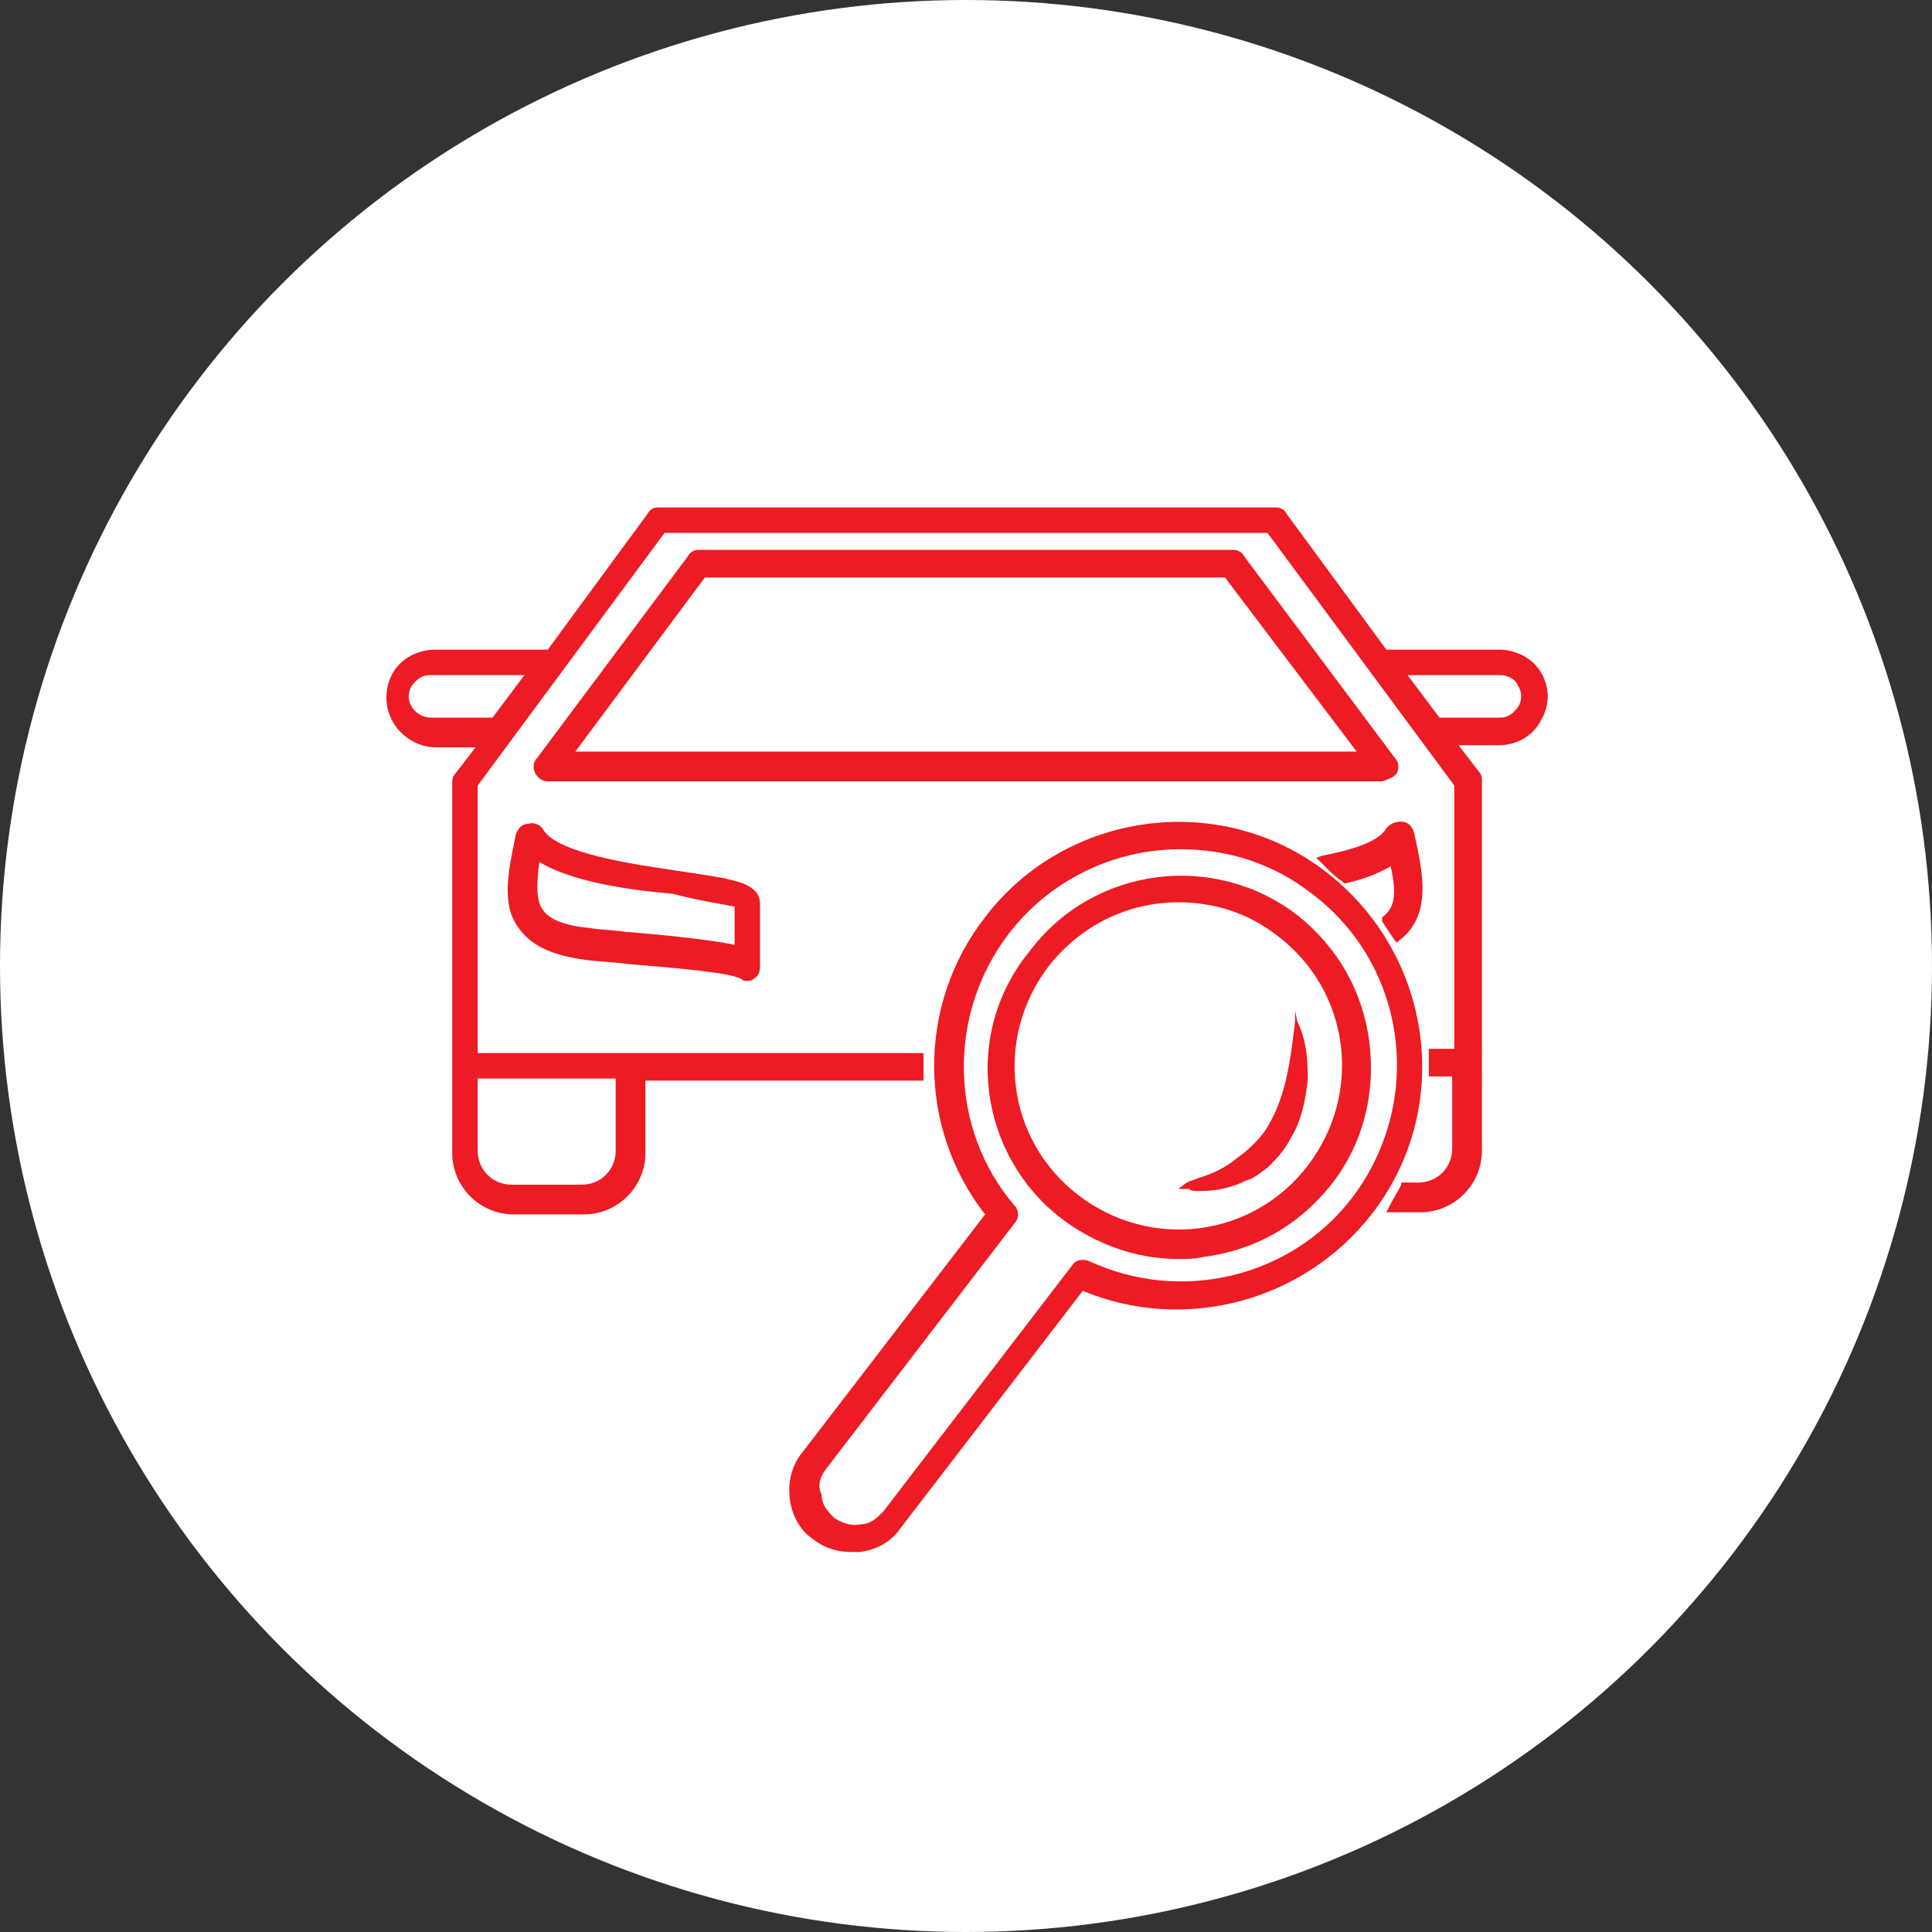
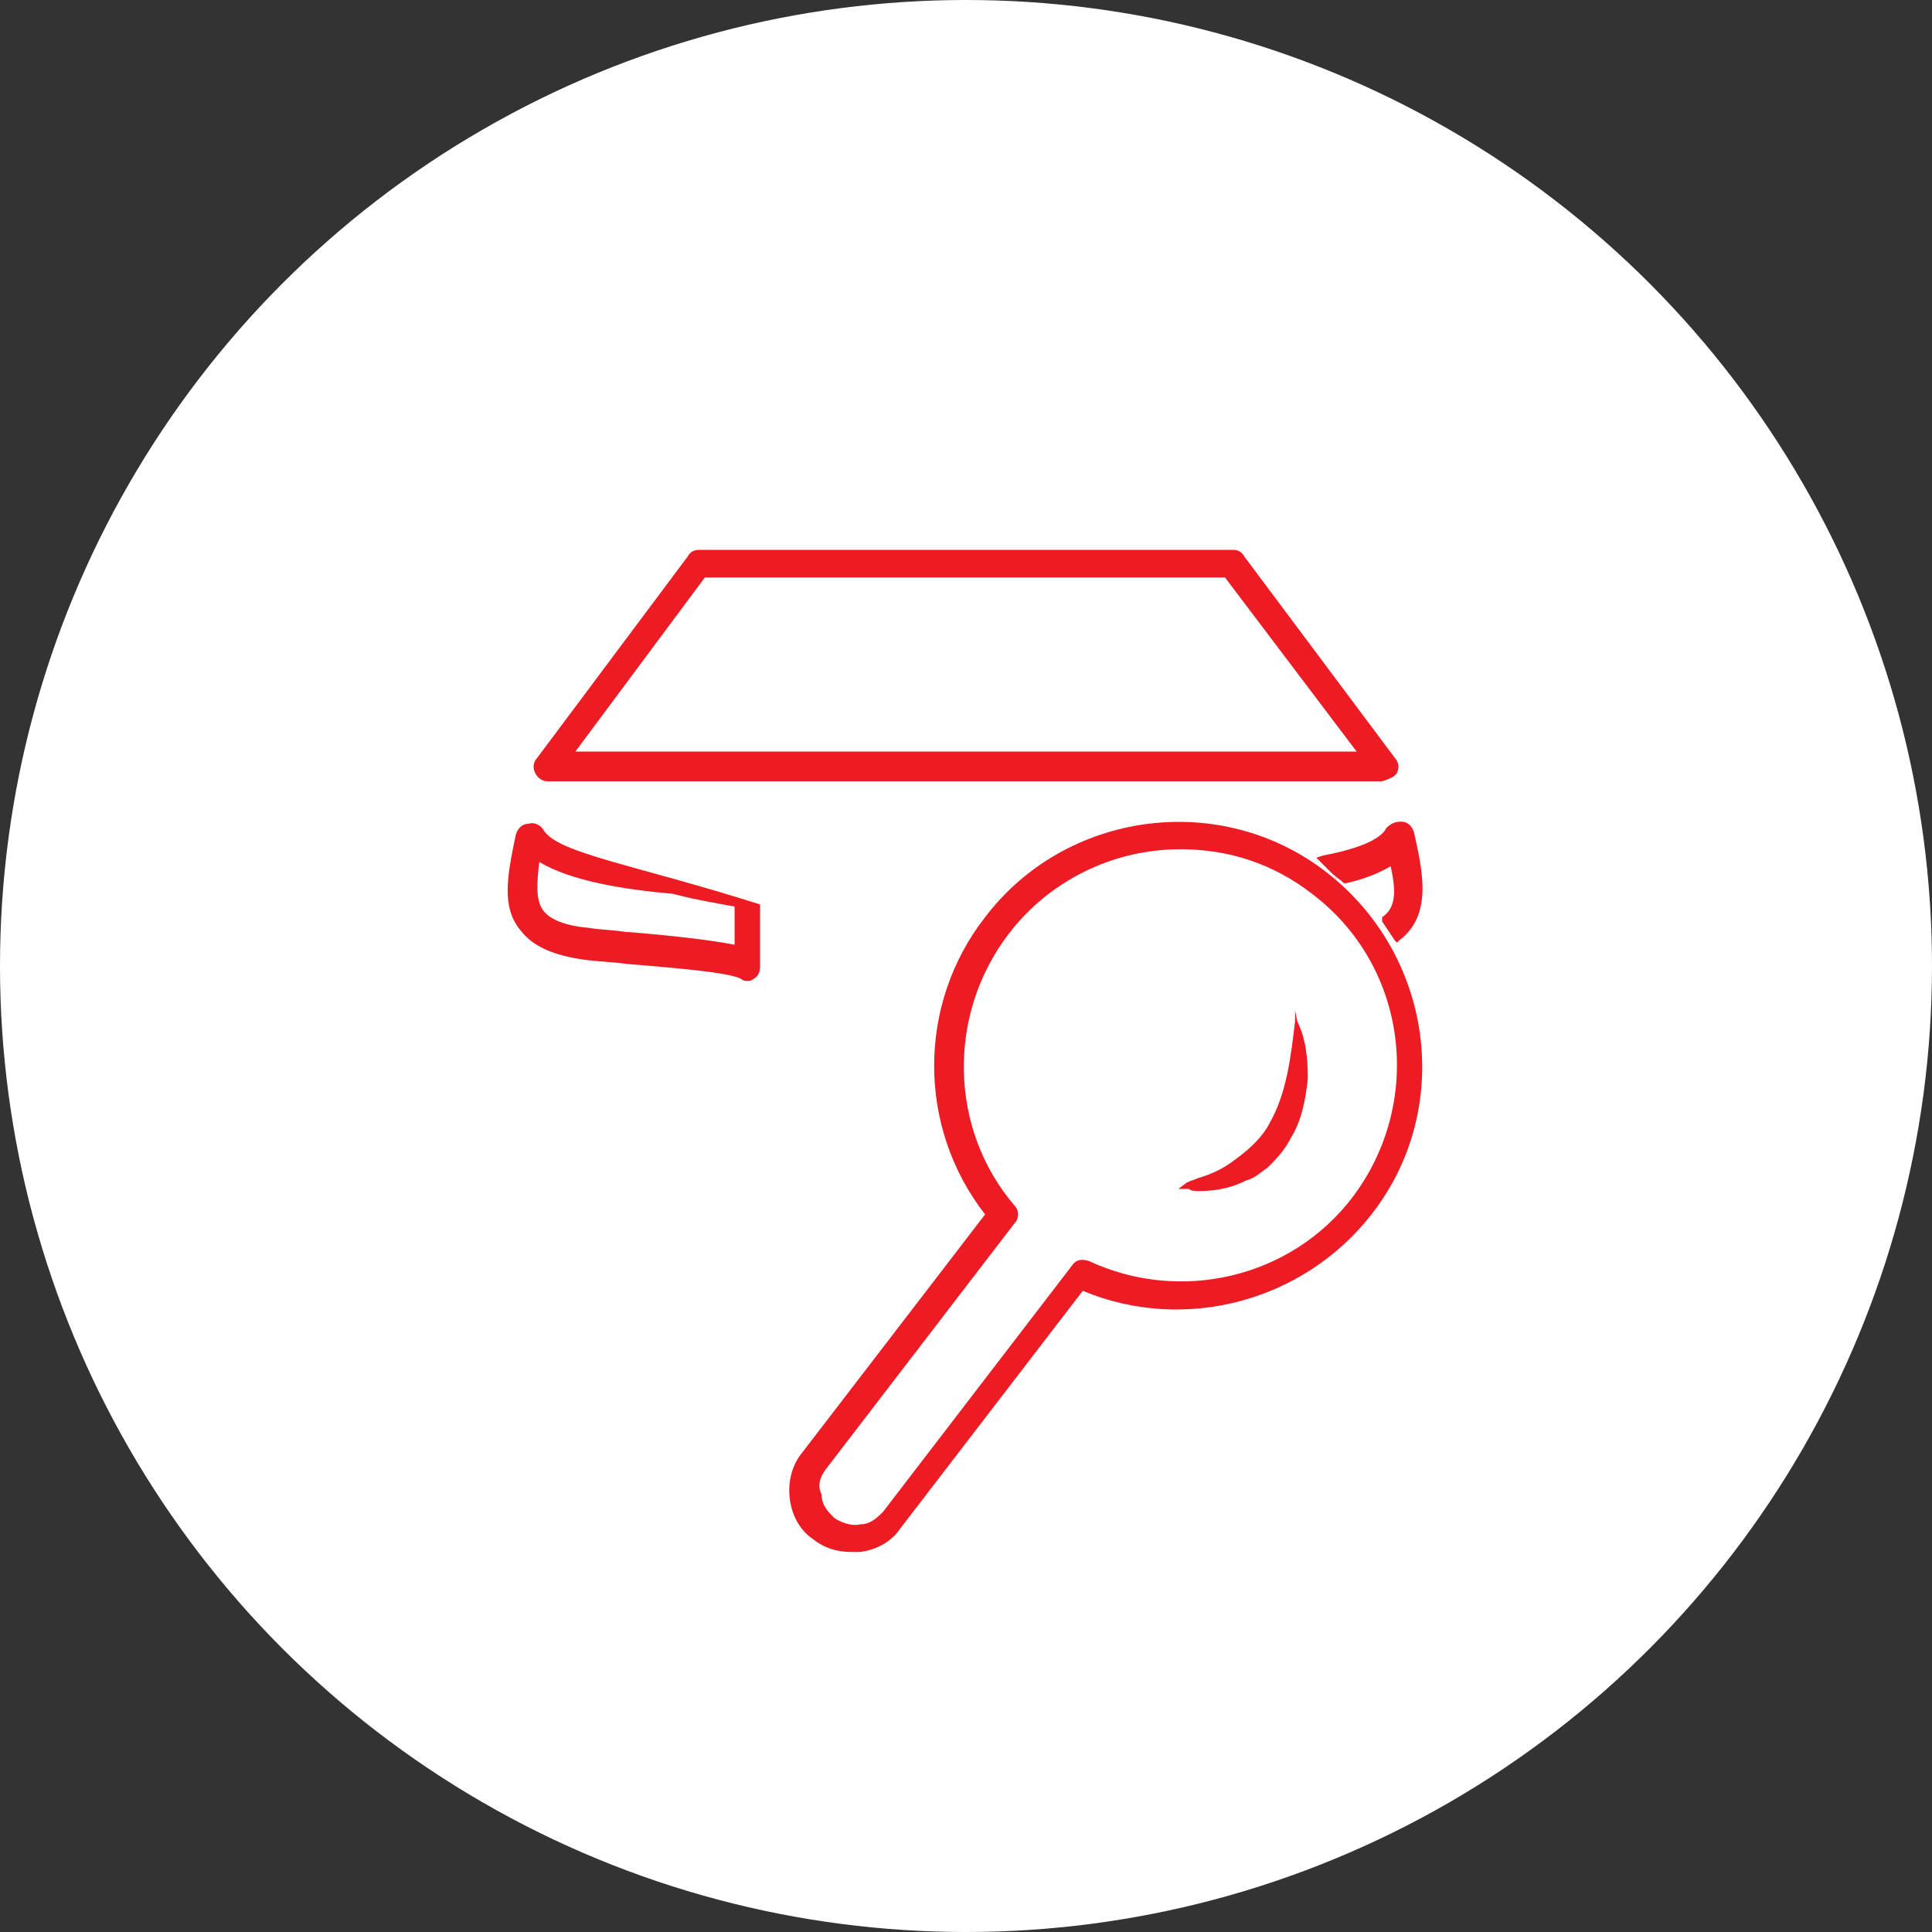
<svg xmlns="http://www.w3.org/2000/svg" version="1.1" id="Слой_1" x="0px" y="0px" viewBox="0 0 91 91" style="enable-background:new 0 0 91 91;" xml:space="preserve">
  <rect x="0" y="0" width="91" height="91" fill="#333333" stroke="none" />
  <style type="text/css">
	.st0{fill:#FFFFFF;}
	.st1{fill:#ED1B23;}
</style>
  <g>
    <circle class="st0" cx="45.5" cy="45.5" r="45.5" />
  </g>
  <g>
-     <path class="st1" d="M25.6,39.1c-0.1-0.2-0.4-0.4-0.7-0.3c-0.3,0-0.5,0.2-0.6,0.5c-0.4,1.9-0.7,3.4,0.2,4.5c0.6,0.8,1.6,1.2,3,1.4   c0.7,0.1,1.3,0.1,2,0.2c2.4,0.2,4.8,0.4,5.4,0.7c0.1,0.1,0.2,0.1,0.3,0.1c0.1,0,0.2,0,0.3-0.1c0.2-0.1,0.3-0.3,0.3-0.6v-2.9   c0-1.1-1.4-1.2-4-1.6C29.8,40.7,26.3,40.2,25.6,39.1z M34.6,42.7v1.8c-1-0.2-2.6-0.4-5-0.6l-0.1,0c-0.6-0.1-1.2-0.1-1.8-0.2   c-1.1-0.1-1.8-0.4-2.1-0.8c-0.4-0.5-0.3-1.4-0.2-2.3c1.5,0.9,4,1.3,6.3,1.5C32.8,42.4,34.1,42.6,34.6,42.7z" />
+     <path class="st1" d="M25.6,39.1c-0.1-0.2-0.4-0.4-0.7-0.3c-0.3,0-0.5,0.2-0.6,0.5c-0.4,1.9-0.7,3.4,0.2,4.5c0.6,0.8,1.6,1.2,3,1.4   c0.7,0.1,1.3,0.1,2,0.2c2.4,0.2,4.8,0.4,5.4,0.7c0.1,0.1,0.2,0.1,0.3,0.1c0.1,0,0.2,0,0.3-0.1c0.2-0.1,0.3-0.3,0.3-0.6v-2.9   C29.8,40.7,26.3,40.2,25.6,39.1z M34.6,42.7v1.8c-1-0.2-2.6-0.4-5-0.6l-0.1,0c-0.6-0.1-1.2-0.1-1.8-0.2   c-1.1-0.1-1.8-0.4-2.1-0.8c-0.4-0.5-0.3-1.4-0.2-2.3c1.5,0.9,4,1.3,6.3,1.5C32.8,42.4,34.1,42.6,34.6,42.7z" />
    <path class="st1" d="M65.8,36.4L65.8,36.4c0.1-0.2,0.1-0.5-0.1-0.7l-7.1-9.5c-0.1-0.2-0.3-0.3-0.5-0.3H32.9c-0.2,0-0.4,0.1-0.5,0.3   l-7.1,9.5c-0.2,0.2-0.2,0.5-0.1,0.7c0.1,0.2,0.3,0.4,0.6,0.4h39.3C65.4,36.7,65.7,36.6,65.8,36.4z M63.9,35.4H27.1l6.1-8.2h24.5   L63.9,35.4z" />
-     <path class="st1" d="M50,57.4c1.6,1.2,3.5,1.9,5.5,1.9c0.4,0,0.8,0,1.2-0.1c2.4-0.3,4.5-1.5,6-3.4c1.5-1.9,2.1-4.3,1.8-6.7   c-0.3-2.4-1.5-4.5-3.4-6c-3.9-3-9.6-2.3-12.6,1.7C45.3,48.7,46.1,54.4,50,57.4z M49.4,45.5c1.5-1.9,3.7-3,6.1-3   c1.7,0,3.3,0.5,4.7,1.6c3.4,2.6,4,7.4,1.4,10.8c-2.6,3.4-7.4,4-10.8,1.4C47.4,53.7,46.8,48.9,49.4,45.5z" />
    <path class="st1" d="M62.5,41.1c-5-3.9-12.3-2.9-16.1,2.1c-3.2,4.1-3.2,9.9,0,14l-8.6,11.2c-0.5,0.6-0.7,1.4-0.6,2.2   c0.1,0.8,0.5,1.5,1.1,1.9c0.5,0.4,1.1,0.6,1.8,0.6c0.1,0,0.3,0,0.4,0c0.8-0.1,1.5-0.5,1.9-1.1L51,60.8c4.8,2,10.4,0.5,13.6-3.6   C68.5,52.2,67.5,45,62.5,41.1z M38.9,69.2l8.9-11.6c0.2-0.2,0.2-0.6,0-0.8c-3.1-3.6-3.2-9-0.3-12.8c1.9-2.5,4.9-4,8.1-4   c2.3,0,4.4,0.7,6.2,2.1c4.5,3.4,5.3,9.8,1.9,14.3c-2.9,3.8-8.1,5-12.4,3c-0.3-0.1-0.6-0.1-0.8,0.2l-8.9,11.6   c-0.3,0.3-0.6,0.6-1.1,0.6c-0.4,0.1-0.9-0.1-1.2-0.3c-0.3-0.3-0.6-0.6-0.6-1.1C38.5,70,38.6,69.6,38.9,69.2z" />
-     <path class="st1" d="M72.6,31.7c-0.4-0.7-1.2-1.1-2-1.1h-5.3l-4.7-6.4c-0.1-0.2-0.3-0.3-0.5-0.3H31c-0.2,0-0.4,0.1-0.5,0.3   l-4.7,6.4h-5.3c-0.8,0-1.6,0.4-2,1.1c-0.4,0.7-0.4,1.6,0,2.3c0.4,0.7,1.2,1.2,2,1.2h1.9l-1,1.3c-0.1,0.1-0.1,0.3-0.1,0.4v17.4   c0,1.6,1.3,2.9,2.9,2.9h3.3c1.6,0,2.9-1.3,2.9-2.9v-3.4h13.1l0-0.1c0-0.3,0-0.7,0-1.1l0-0.1H22.5V37l8.8-11.9h28.4L68.5,37v12.4   h-1.2l0,0.1c0,0.3,0,0.7,0,1.1l0,0.1h1.1v3.4c0,0.9-0.7,1.6-1.6,1.6H66l0,0.1c-0.2,0.4-0.4,0.7-0.6,1.1l-0.1,0.2h1.6   c1.6,0,2.9-1.3,2.9-2.9V36.8c0-0.1,0-0.3-0.1-0.4l-1-1.3h1.9c0.8,0,1.6-0.4,2-1.2C73,33.2,73,32.4,72.6,31.7z M71.5,33.3   c-0.2,0.3-0.5,0.5-0.8,0.5h-2.9l-1.5-2h4.4c0.3,0,0.7,0.2,0.8,0.5C71.7,32.6,71.7,33,71.5,33.3z M24.7,31.8l-1.5,2h-2.9   c-0.4,0-0.7-0.2-0.9-0.5s-0.2-0.7,0-1c0.2-0.3,0.5-0.5,0.8-0.5H24.7z M29,54.2c0,0.9-0.7,1.6-1.6,1.6h-3.3c-0.9,0-1.6-0.7-1.6-1.6   v-3.4H29V54.2z" />
    <path class="st1" d="M65.1,43.2L65.1,43.2l0,0.2c0.2,0.3,0.4,0.6,0.6,0.9l0.1,0.1l0.1-0.1c1.6-1.2,1.1-3.3,0.7-5.1   c-0.1-0.3-0.3-0.5-0.6-0.5c-0.3,0-0.5,0.1-0.7,0.3c-0.2,0.4-0.9,0.9-3,1.3l-0.3,0.1l0.2,0.2c0,0,0.1,0.1,0.1,0.1   c0.1,0.1,0.1,0.1,0.2,0.2c0.2,0.2,0.4,0.4,0.7,0.6l0.1,0.1l0.1,0c0.9-0.2,1.6-0.5,2.1-0.8C65.8,42.1,65.7,42.8,65.1,43.2z" />
    <path class="st1" d="M56.5,56.1c0.9,0,1.6-0.2,2.2-0.5c0.4-0.1,0.7-0.4,1-0.6c0.1-0.1,0.1-0.1,0.2-0.2c0.4-0.4,0.7-0.8,0.9-1.2   c0.5-0.8,0.7-1.8,0.8-2.8c0-1-0.1-1.9-0.5-2.7L61,47.6l0,0.5c-0.2,1.7-0.4,3.4-1.2,4.8l0,0c-0.3,0.6-0.9,1.2-1.6,1.7   c-0.5,0.4-1.1,0.7-1.8,0.9c-0.2,0.1-0.3,0.1-0.5,0.2L55.5,56l0.5,0C56.1,56.1,56.3,56.1,56.5,56.1z" />
  </g>
</svg>